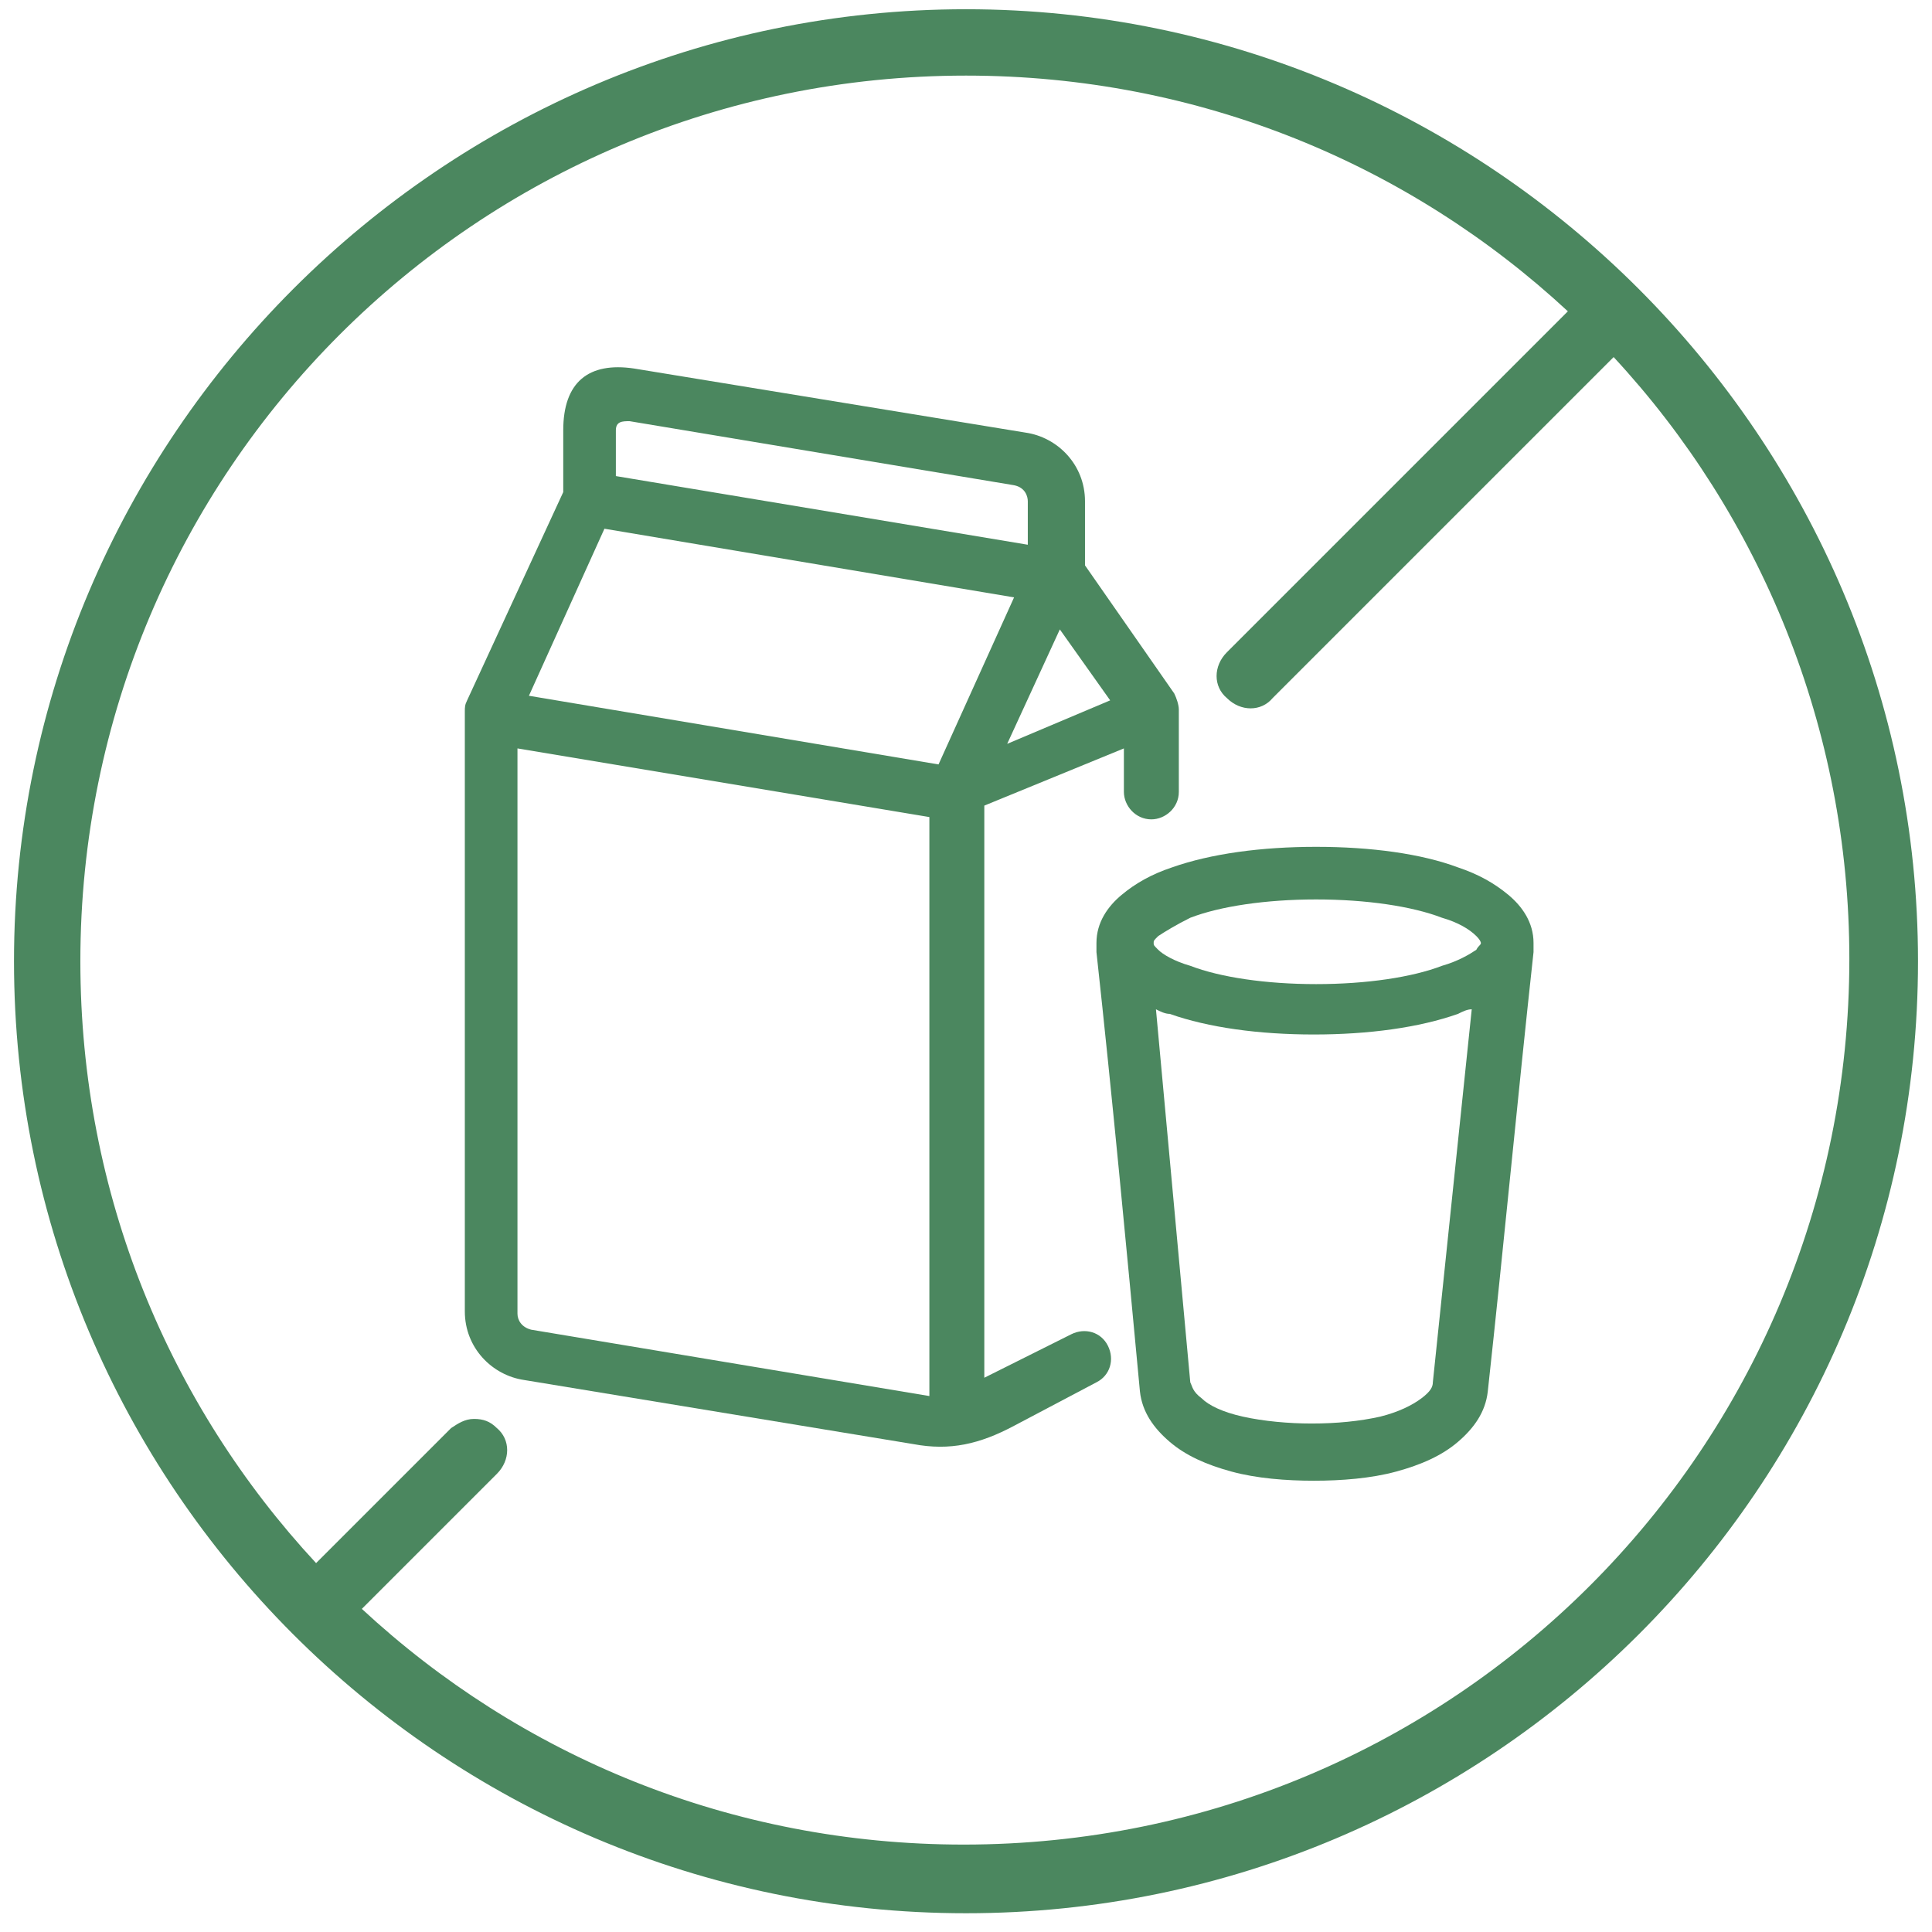
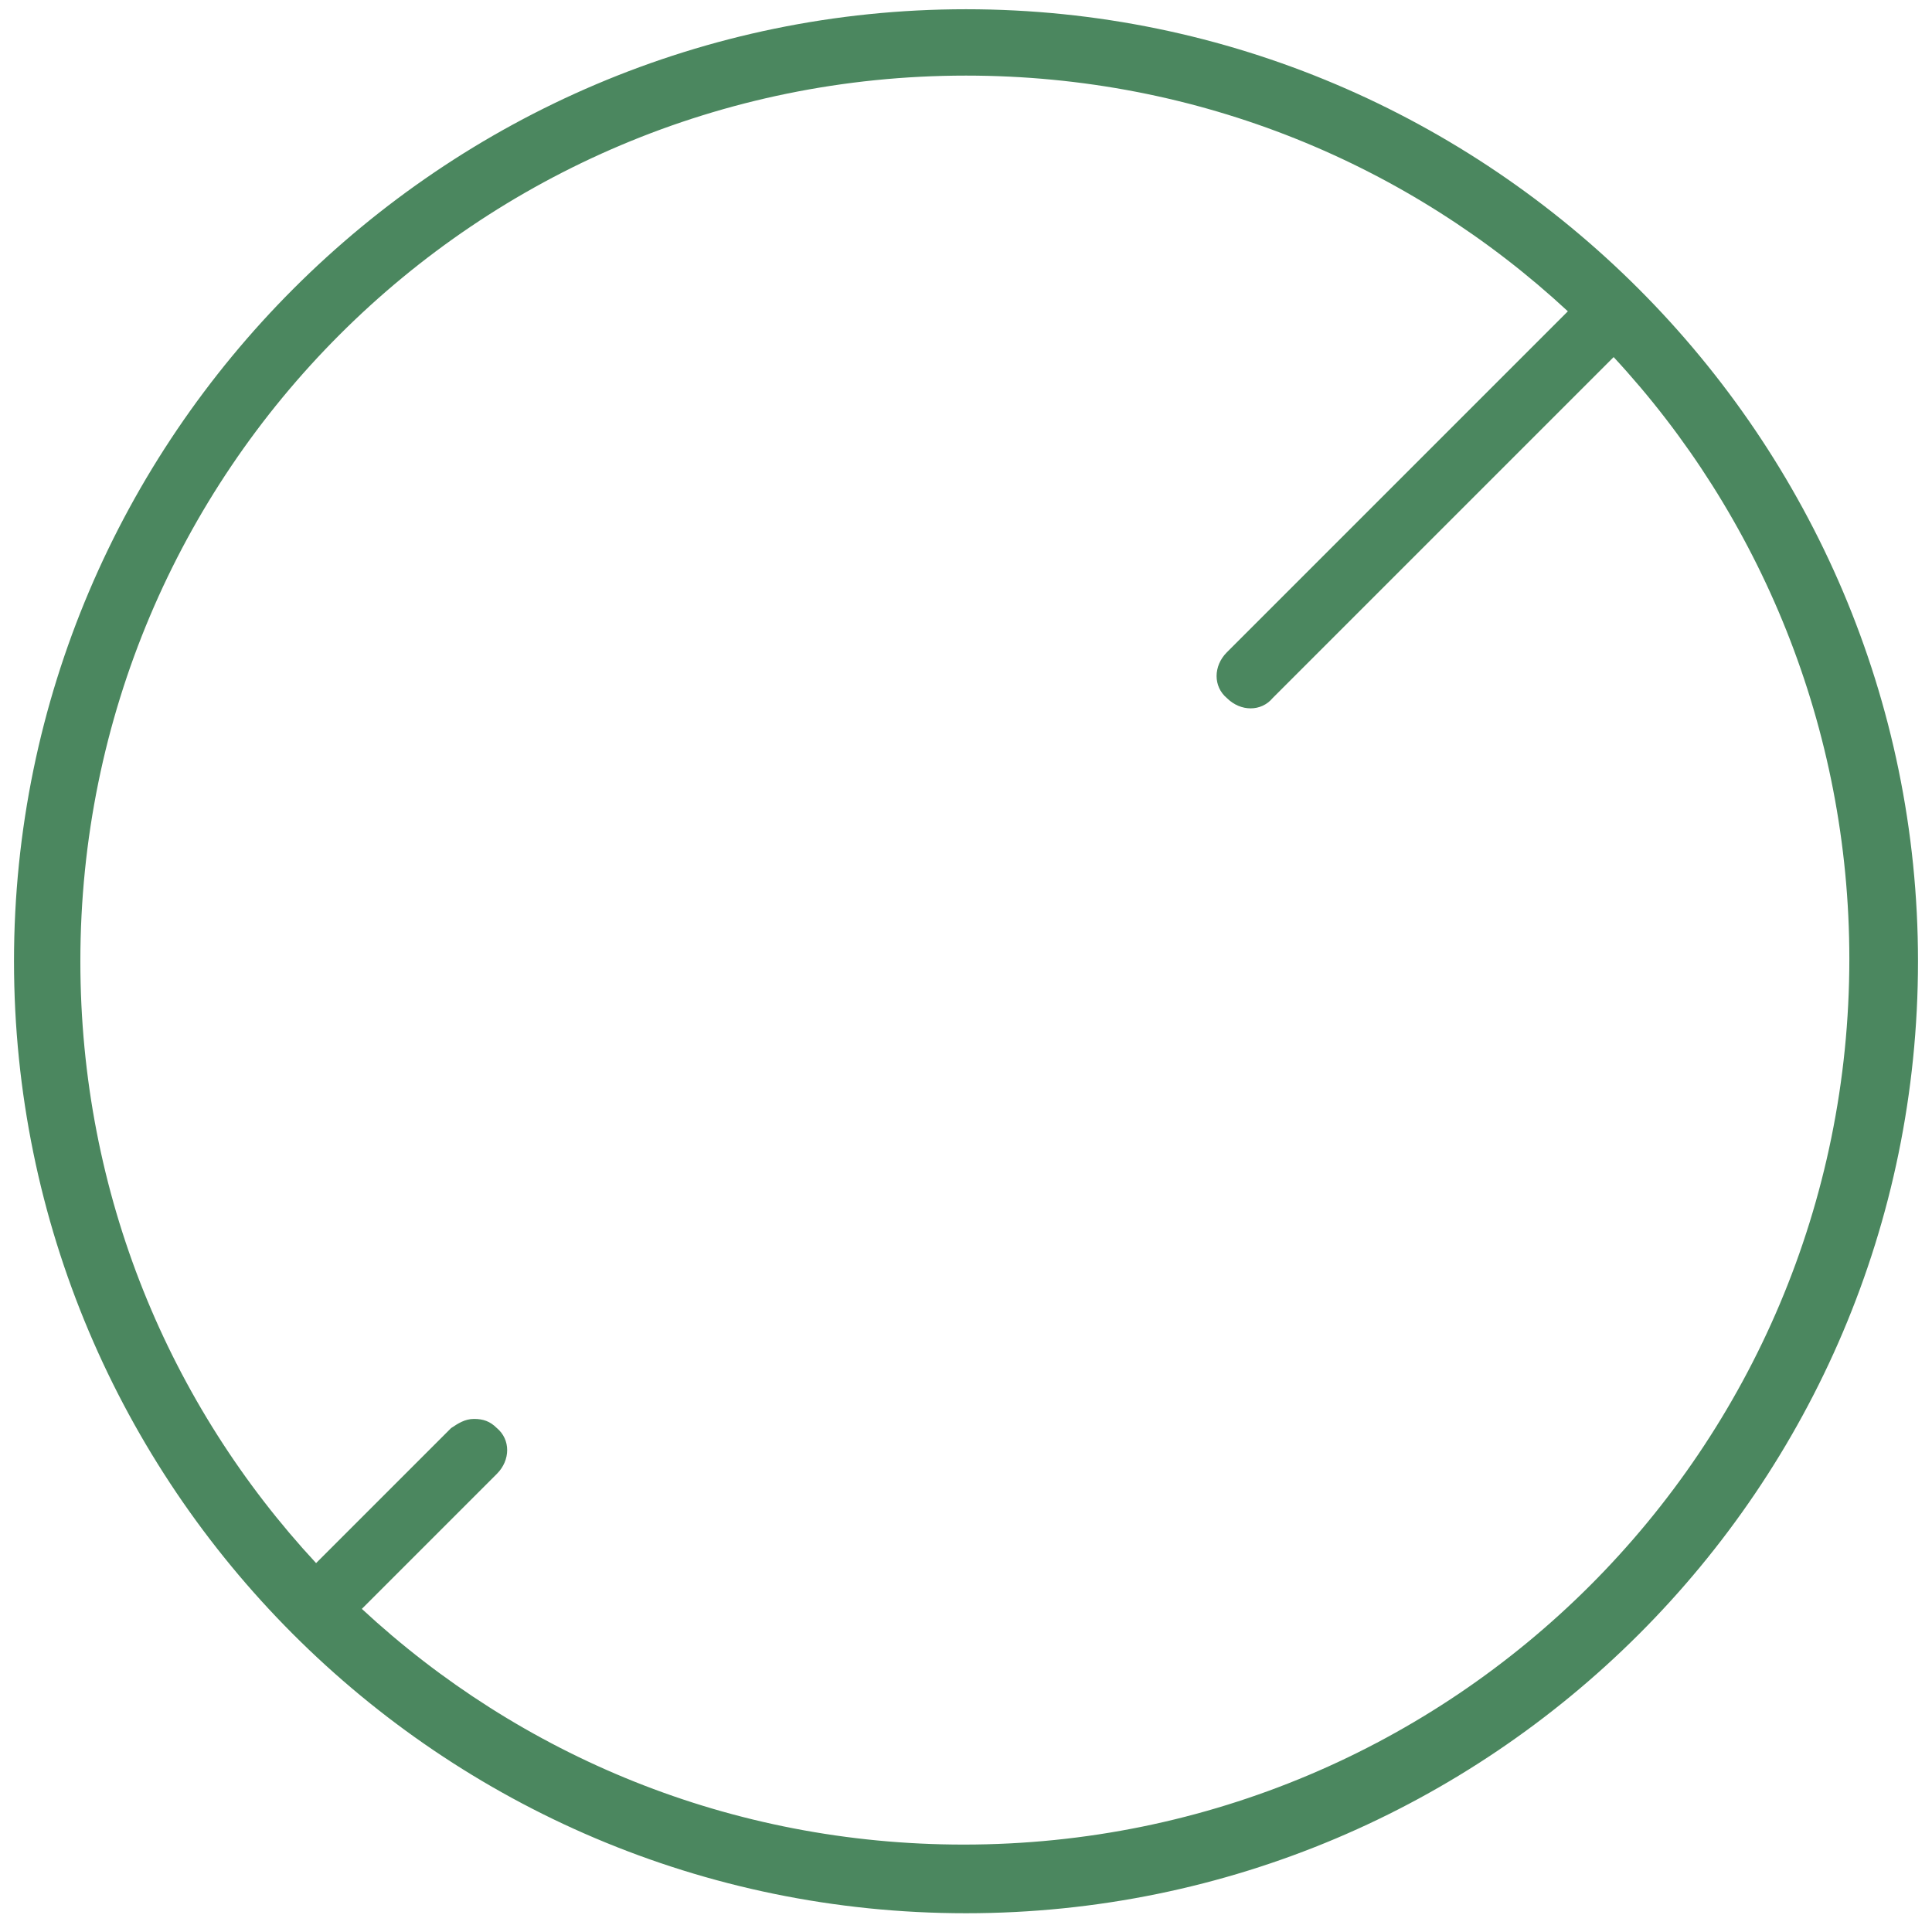
<svg xmlns="http://www.w3.org/2000/svg" fill="none" viewBox="0 0 69 69" height="69" width="69">
-   <path fill="#4B875F" d="M18.481 26.729L33.192 29.181V49.859L18.971 47.489C18.644 47.407 18.481 47.162 18.481 46.917V26.729ZM37.851 22.479L39.649 25.013L35.971 26.566L37.851 22.479ZM21.587 18.883L36.217 21.335L33.519 27.301L18.89 24.849L21.587 18.883ZM22.486 15.042L36.217 17.33C36.625 17.412 36.707 17.739 36.707 17.902V19.455L21.995 17.003V15.368C21.995 15.042 22.241 15.042 22.486 15.042ZM20.116 15.368V17.575L16.683 25.013C16.601 25.176 16.601 25.258 16.601 25.421V46.835C16.601 48.143 17.582 49.123 18.726 49.287L32.62 51.575C33.928 51.821 34.99 51.575 36.217 50.921L39.159 49.368C39.649 49.123 39.813 48.551 39.567 48.061C39.322 47.571 38.75 47.407 38.26 47.652L35.154 49.205V28.772L40.139 26.729V28.282C40.139 28.772 40.548 29.263 41.12 29.263C41.611 29.263 42.101 28.854 42.101 28.282V25.34C42.101 25.176 42.019 24.931 41.938 24.768L38.75 20.191V17.902C38.75 16.595 37.769 15.614 36.625 15.45L22.649 13.162C21.015 12.917 20.116 13.652 20.116 15.368Z" />
  <path fill="#4B875F" d="M34.5 2.7C42.837 2.7 50.356 5.888 55.995 11.118L43.817 23.296C43.327 23.787 43.327 24.522 43.817 24.931C44.308 25.421 45.043 25.421 45.452 24.931L57.63 12.753C62.861 18.393 66.048 25.994 66.048 34.248C66.048 51.739 51.909 65.878 34.418 65.878C26.082 65.878 18.562 62.691 12.923 57.46L17.745 52.638C18.236 52.147 18.236 51.412 17.745 51.003C17.5 50.758 17.255 50.676 16.928 50.676C16.601 50.676 16.356 50.84 16.111 51.003L11.289 55.825C6.058 50.186 2.87 42.667 2.87 34.33C2.87 16.84 17.01 2.7 34.5 2.7ZM34.5 0.33C15.784 0.33 0.5 15.614 0.5 34.33C0.5 53.046 15.702 68.33 34.5 68.33C53.216 68.33 68.5 53.128 68.5 34.33C68.5 15.614 53.216 0.33 34.5 0.33Z" />
-   <path fill="#4B875F" d="M41.284 36.046C41.447 36.128 41.611 36.21 41.774 36.21C43.163 36.7 44.962 36.946 46.923 36.946C48.885 36.946 50.683 36.7 52.072 36.21C52.236 36.128 52.399 36.046 52.562 36.046L51.173 49.368C51.173 49.532 51.091 49.696 50.764 49.941C50.438 50.186 49.947 50.431 49.293 50.594C48.558 50.758 47.74 50.84 46.841 50.84C46.024 50.84 45.125 50.758 44.389 50.594C43.654 50.431 43.163 50.186 42.918 49.941C42.591 49.696 42.591 49.532 42.51 49.368L41.284 36.046ZM47.005 32.123C48.803 32.123 50.438 32.368 51.5 32.777C52.072 32.941 52.481 33.186 52.726 33.431C52.889 33.594 52.889 33.676 52.889 33.676C52.889 33.758 52.808 33.758 52.726 33.921C52.481 34.085 52.072 34.33 51.5 34.493C50.438 34.902 48.803 35.147 47.005 35.147C45.207 35.147 43.572 34.902 42.51 34.493C41.938 34.33 41.529 34.085 41.365 33.921C41.202 33.758 41.202 33.758 41.202 33.676C41.202 33.594 41.202 33.594 41.365 33.431C41.611 33.268 42.019 33.022 42.51 32.777C43.572 32.368 45.207 32.123 47.005 32.123ZM47.005 30.244C45.043 30.244 43.245 30.489 41.856 30.979C41.12 31.224 40.548 31.551 40.058 31.96C39.567 32.368 39.159 32.941 39.159 33.676C39.159 33.758 39.159 33.84 39.159 34.003C39.731 39.234 40.221 44.465 40.712 49.696C40.793 50.431 41.202 51.003 41.774 51.493C42.346 51.984 43.082 52.311 43.981 52.556C44.88 52.801 45.942 52.883 46.923 52.883C47.904 52.883 48.966 52.801 49.865 52.556C50.764 52.311 51.5 51.984 52.072 51.493C52.644 51.003 53.053 50.431 53.135 49.696C53.707 44.465 54.197 39.234 54.769 34.003C54.769 33.921 54.769 33.84 54.769 33.676C54.769 32.941 54.361 32.368 53.87 31.96C53.38 31.551 52.808 31.224 52.072 30.979C50.764 30.489 48.966 30.244 47.005 30.244Z" />
</svg>